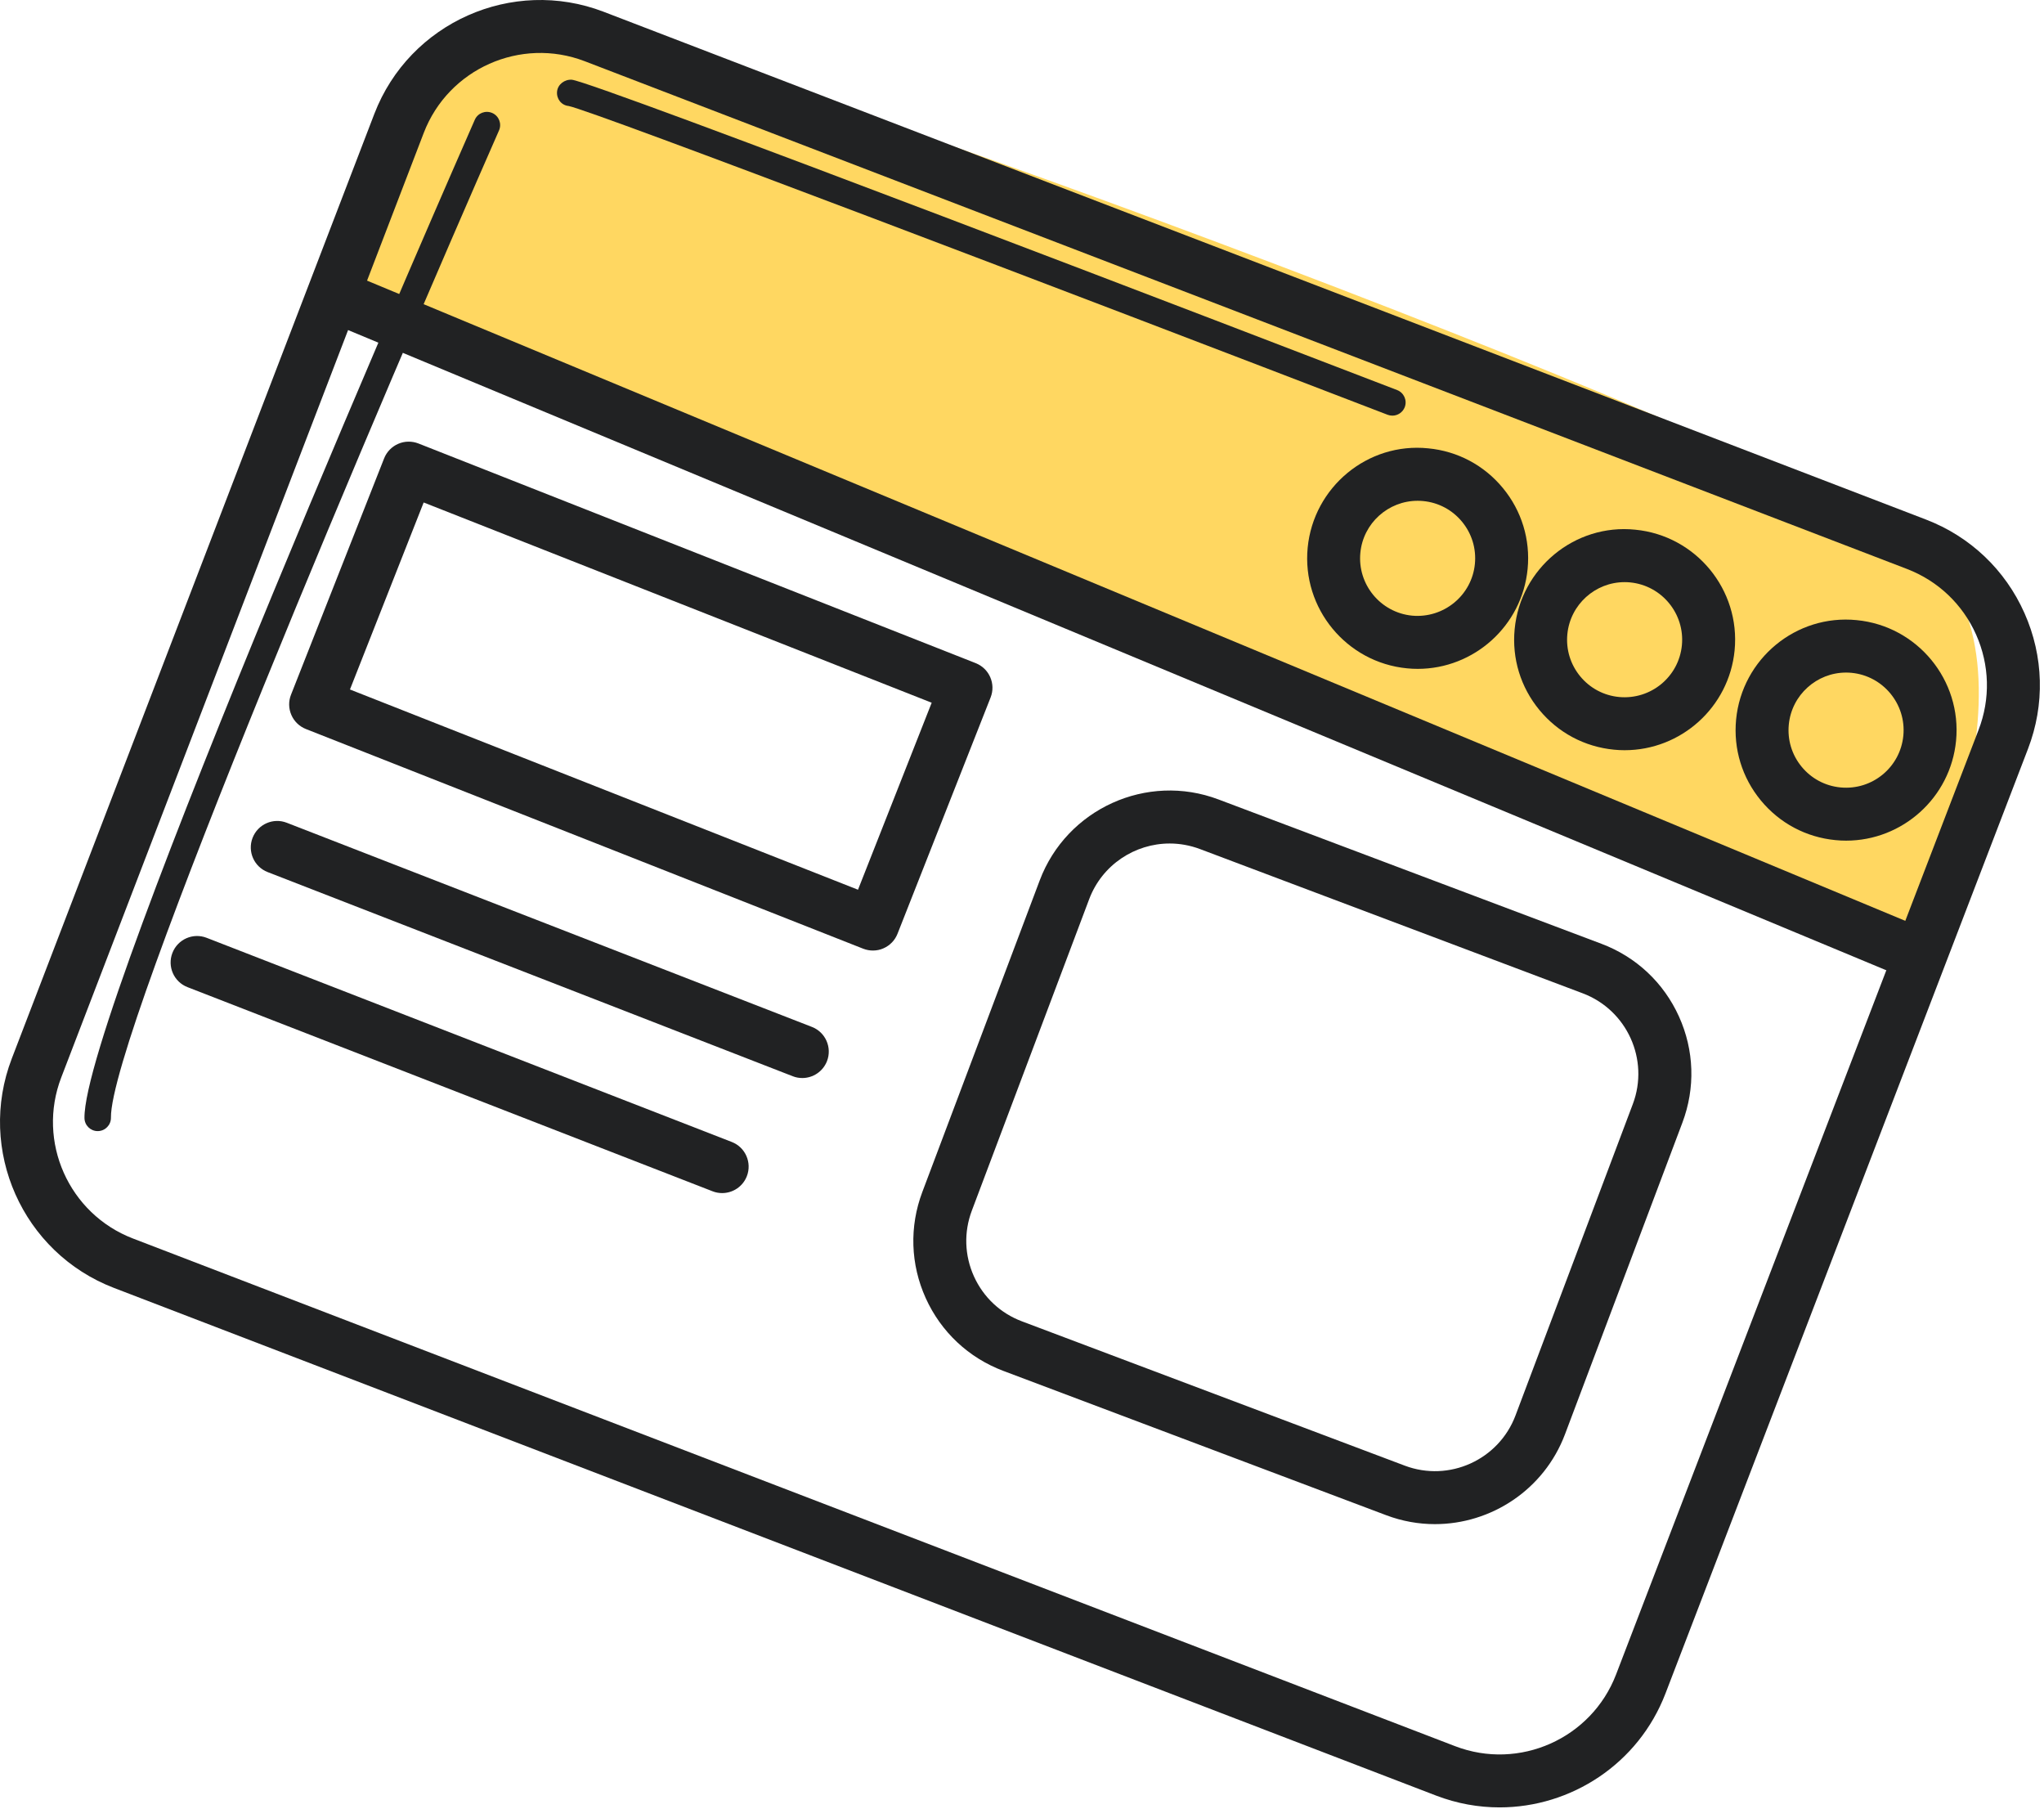
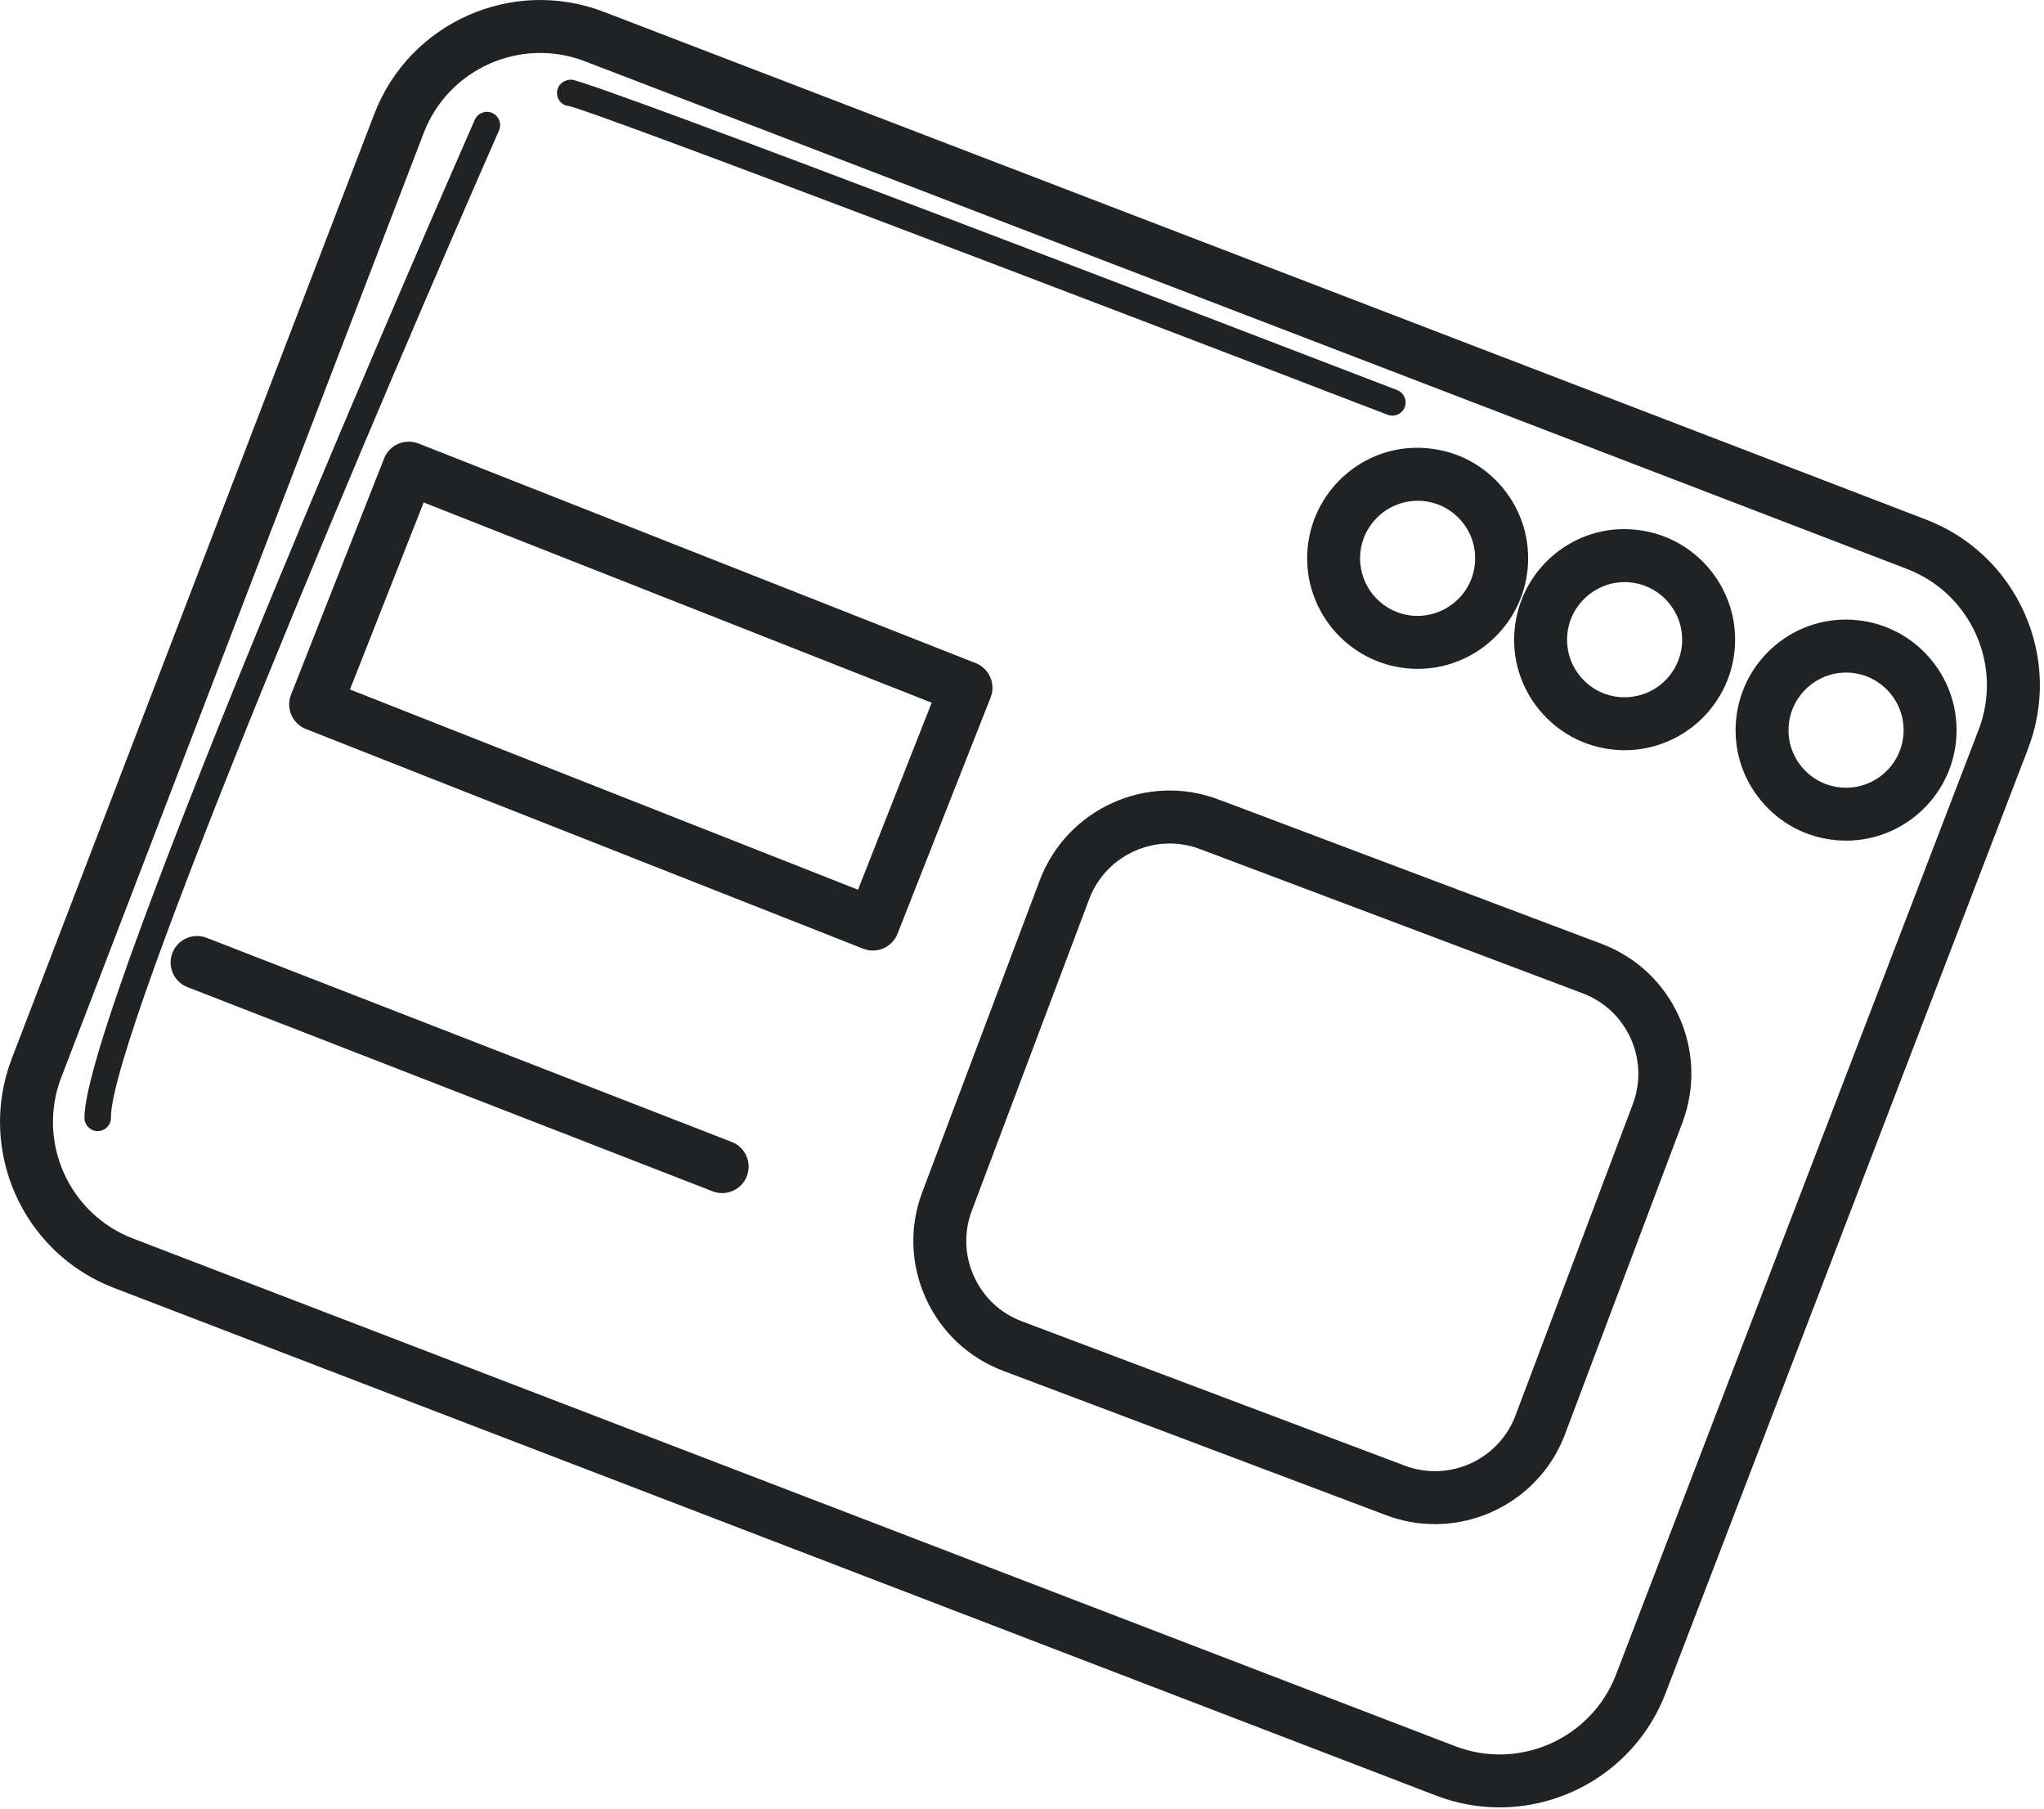
<svg xmlns="http://www.w3.org/2000/svg" width="100%" height="100%" viewBox="0 0 425 376" version="1.1" xml:space="preserve" style="fill-rule:evenodd;clip-rule:evenodd;stroke-linejoin:round;stroke-miterlimit:2;">
  <g>
-     <path d="M72.572,62.727l324.397,134.984c0,-0 31.549,-61.529 1.502,-84.582c-30.046,-23.052 -262.873,-108.134 -279.833,-106.945c-16.966,1.194 -35.88,2.317 -46.066,56.543Z" style="fill:#ffd761;fill-rule:nonzero;" />
    <g>
      <g>
        <path d="M311.799,375.706c-4.391,-0 -8.843,-0.787 -13.185,-2.449l-274.936,-105.542c-18.997,-7.297 -28.517,-28.682 -21.225,-47.678l75.38,-196.365c7.297,-18.99 28.687,-28.505 47.678,-21.225l274.936,105.548c9.201,3.533 16.476,10.434 20.488,19.442c4.011,9.003 4.27,19.03 0.737,28.231l-75.38,196.364c-5.63,14.66 -19.657,23.674 -34.493,23.674Zm-9.24,-12.723c13.329,5.112 28.335,-1.563 33.459,-14.897l75.38,-196.364c2.482,-6.455 2.295,-13.493 -0.517,-19.811c-2.812,-6.312 -7.919,-11.16 -14.374,-13.642l-274.936,-105.548c-13.312,-5.101 -28.335,1.563 -33.459,14.897l-75.38,196.364c-5.118,13.329 1.568,28.335 14.891,33.459l274.936,105.542Z" style="fill:#212223;fill-rule:nonzero;" />
      </g>
      <g>
-         <path d="M396.964,203.214c-0.705,-0 -1.42,-0.132 -2.114,-0.424l-324.397,-134.978c-2.806,-1.166 -4.133,-4.386 -2.966,-7.192c1.167,-2.812 4.392,-4.144 7.198,-2.966l324.397,134.978c2.807,1.166 4.133,4.385 2.966,7.192c-0.88,2.113 -2.927,3.39 -5.084,3.39Z" style="fill:#212223;fill-rule:nonzero;" />
-       </g>
+         </g>
      <g>
        <path d="M298.361,316.824c-3.374,-0 -6.808,-0.595 -10.148,-1.86l-79.601,-29.997c-7.215,-2.719 -12.943,-8.09 -16.124,-15.112c-3.181,-7.021 -3.434,-14.863 -0.71,-22.083l24.401,-64.749c5.613,-14.896 22.303,-22.469 37.194,-16.833l79.607,29.996c7.215,2.719 12.943,8.09 16.118,15.112c3.181,7.022 3.434,14.863 0.71,22.083l-24.4,64.749c-4.353,11.556 -15.37,18.694 -27.047,18.694Zm-55.157,-141.483c-7.226,0 -14.038,4.419 -16.735,11.567l-24.4,64.749c-1.684,4.468 -1.524,9.316 0.44,13.664c1.97,4.347 5.509,7.671 9.977,9.349l79.601,29.997c9.218,3.478 19.541,-1.199 23.019,-10.417l24.401,-64.748c3.472,-9.218 -1.2,-19.541 -10.418,-23.019l-79.606,-29.997c-2.064,-0.771 -4.188,-1.145 -6.279,-1.145Z" style="fill:#212223;fill-rule:nonzero;" />
      </g>
      <g>
        <path d="M181.504,197.59c-0.682,-0 -1.37,-0.127 -2.02,-0.38l-115.876,-45.664c-1.36,-0.539 -2.449,-1.59 -3.027,-2.928c-0.583,-1.337 -0.611,-2.856 -0.072,-4.209l19.354,-49.115c0.534,-1.359 1.585,-2.449 2.928,-3.032c1.343,-0.589 2.851,-0.6 4.21,-0.077l115.871,45.664c2.829,1.117 4.216,4.309 3.099,7.137l-19.355,49.115c-0.533,1.359 -1.584,2.449 -2.927,3.032c-0.688,0.308 -1.436,0.457 -2.185,0.457Zm-108.739,-54.265l105.635,41.624l15.321,-38.873l-105.631,-41.625l-15.325,38.874Z" style="fill:#212223;fill-rule:nonzero;" />
      </g>
      <g>
-         <path d="M166.822,224.092c-0.666,0 -1.337,-0.115 -1.992,-0.374l-109.174,-42.434c-2.834,-1.095 -4.238,-4.287 -3.137,-7.121c1.101,-2.834 4.292,-4.242 7.121,-3.131l109.174,42.434c2.834,1.095 4.237,4.287 3.137,7.121c-0.848,2.168 -2.928,3.505 -5.129,3.505Z" style="fill:#212223;fill-rule:nonzero;" />
-       </g>
+         </g>
      <g>
        <path d="M150.153,248.008c-0.665,0 -1.337,-0.115 -1.992,-0.374l-109.174,-42.434c-2.834,-1.095 -4.237,-4.286 -3.137,-7.12c1.101,-2.835 4.287,-4.243 7.127,-3.132l109.174,42.434c2.834,1.095 4.237,4.287 3.137,7.121c-0.848,2.174 -2.928,3.505 -5.135,3.505Z" style="fill:#212223;fill-rule:nonzero;" />
      </g>
      <g>
        <path d="M294.778,139.038c-0.732,-0 -1.475,-0.033 -2.218,-0.11c-12.607,-1.222 -21.874,-12.47 -20.663,-25.072c1.221,-12.608 12.486,-21.957 25.071,-20.658c6.109,0.583 11.623,3.522 15.524,8.254c3.902,4.733 5.729,10.703 5.14,16.812c-1.15,11.864 -11.171,20.774 -22.854,20.774Zm-0.022,-34.939c-6.086,0 -11.309,4.639 -11.903,10.813c-0.633,6.566 4.193,12.426 10.764,13.065c6.56,0.594 12.42,-4.199 13.053,-10.764c0.308,-3.181 -0.644,-6.296 -2.674,-8.761c-2.031,-2.465 -4.903,-3.995 -8.084,-4.298c-0.391,-0.038 -0.771,-0.055 -1.156,-0.055Z" style="fill:#212223;fill-rule:nonzero;" />
      </g>
      <g>
        <path d="M337.817,155.948c-0.732,0 -1.475,-0.033 -2.217,-0.11c-6.109,-0.588 -11.623,-3.522 -15.524,-8.254c-3.902,-4.733 -5.729,-10.703 -5.14,-16.812c1.216,-12.613 12.475,-21.957 25.071,-20.664c12.613,1.222 21.88,12.47 20.664,25.072c-1.15,11.865 -11.171,20.768 -22.854,20.768Zm-0.022,-34.938c-6.081,-0 -11.303,4.639 -11.903,10.819c-0.308,3.18 0.644,6.295 2.675,8.761c2.03,2.465 4.903,3.995 8.084,4.297c6.598,0.617 12.425,-4.198 13.058,-10.758c0.633,-6.565 -4.193,-12.426 -10.764,-13.064c-0.385,-0.039 -0.77,-0.055 -1.15,-0.055Z" style="fill:#212223;fill-rule:nonzero;" />
      </g>
      <g>
        <path d="M383.861,174.747c-0.732,-0 -1.475,-0.033 -2.218,-0.11c-6.108,-0.584 -11.622,-3.522 -15.524,-8.255c-3.901,-4.732 -5.723,-10.703 -5.14,-16.812c1.222,-12.612 12.459,-21.924 25.072,-20.663c12.613,1.221 21.88,12.469 20.664,25.071c-1.15,11.865 -11.171,20.769 -22.854,20.769Zm-0.022,-34.939c-6.081,0 -11.303,4.639 -11.903,10.819c-0.308,3.181 0.644,6.295 2.674,8.761c2.031,2.465 4.904,3.995 8.084,4.298c6.598,0.633 12.426,-4.199 13.059,-10.759c0.633,-6.565 -4.193,-12.426 -10.764,-13.064c-0.385,-0.038 -0.765,-0.055 -1.15,-0.055Z" style="fill:#212223;fill-rule:nonzero;" />
      </g>
      <g>
        <path d="M289.512,86.401c-0.33,0 -0.666,-0.06 -0.991,-0.181c-65.634,-25.237 -165.151,-63.164 -170.285,-64.187c-1.513,-0.143 -2.553,-1.481 -2.41,-2.994c0.143,-1.508 1.579,-2.564 3.07,-2.465c4.87,0.473 143.8,53.819 171.606,64.511c1.415,0.551 2.124,2.141 1.58,3.555c-0.424,1.09 -1.464,1.761 -2.57,1.761Z" style="fill:#212223;fill-rule:nonzero;" />
      </g>
      <g>
        <path d="M20.315,235.126c-1.502,-0 -2.729,-1.205 -2.751,-2.713c-0.319,-21.908 77.829,-199.947 81.158,-207.513c0.606,-1.393 2.223,-2.02 3.627,-1.415c1.392,0.611 2.025,2.235 1.409,3.627c-22.53,51.249 -80.939,188.021 -80.691,205.224c0.022,1.513 -1.194,2.768 -2.713,2.79l-0.039,-0Z" style="fill:#212223;fill-rule:nonzero;" />
      </g>
    </g>
  </g>
</svg>